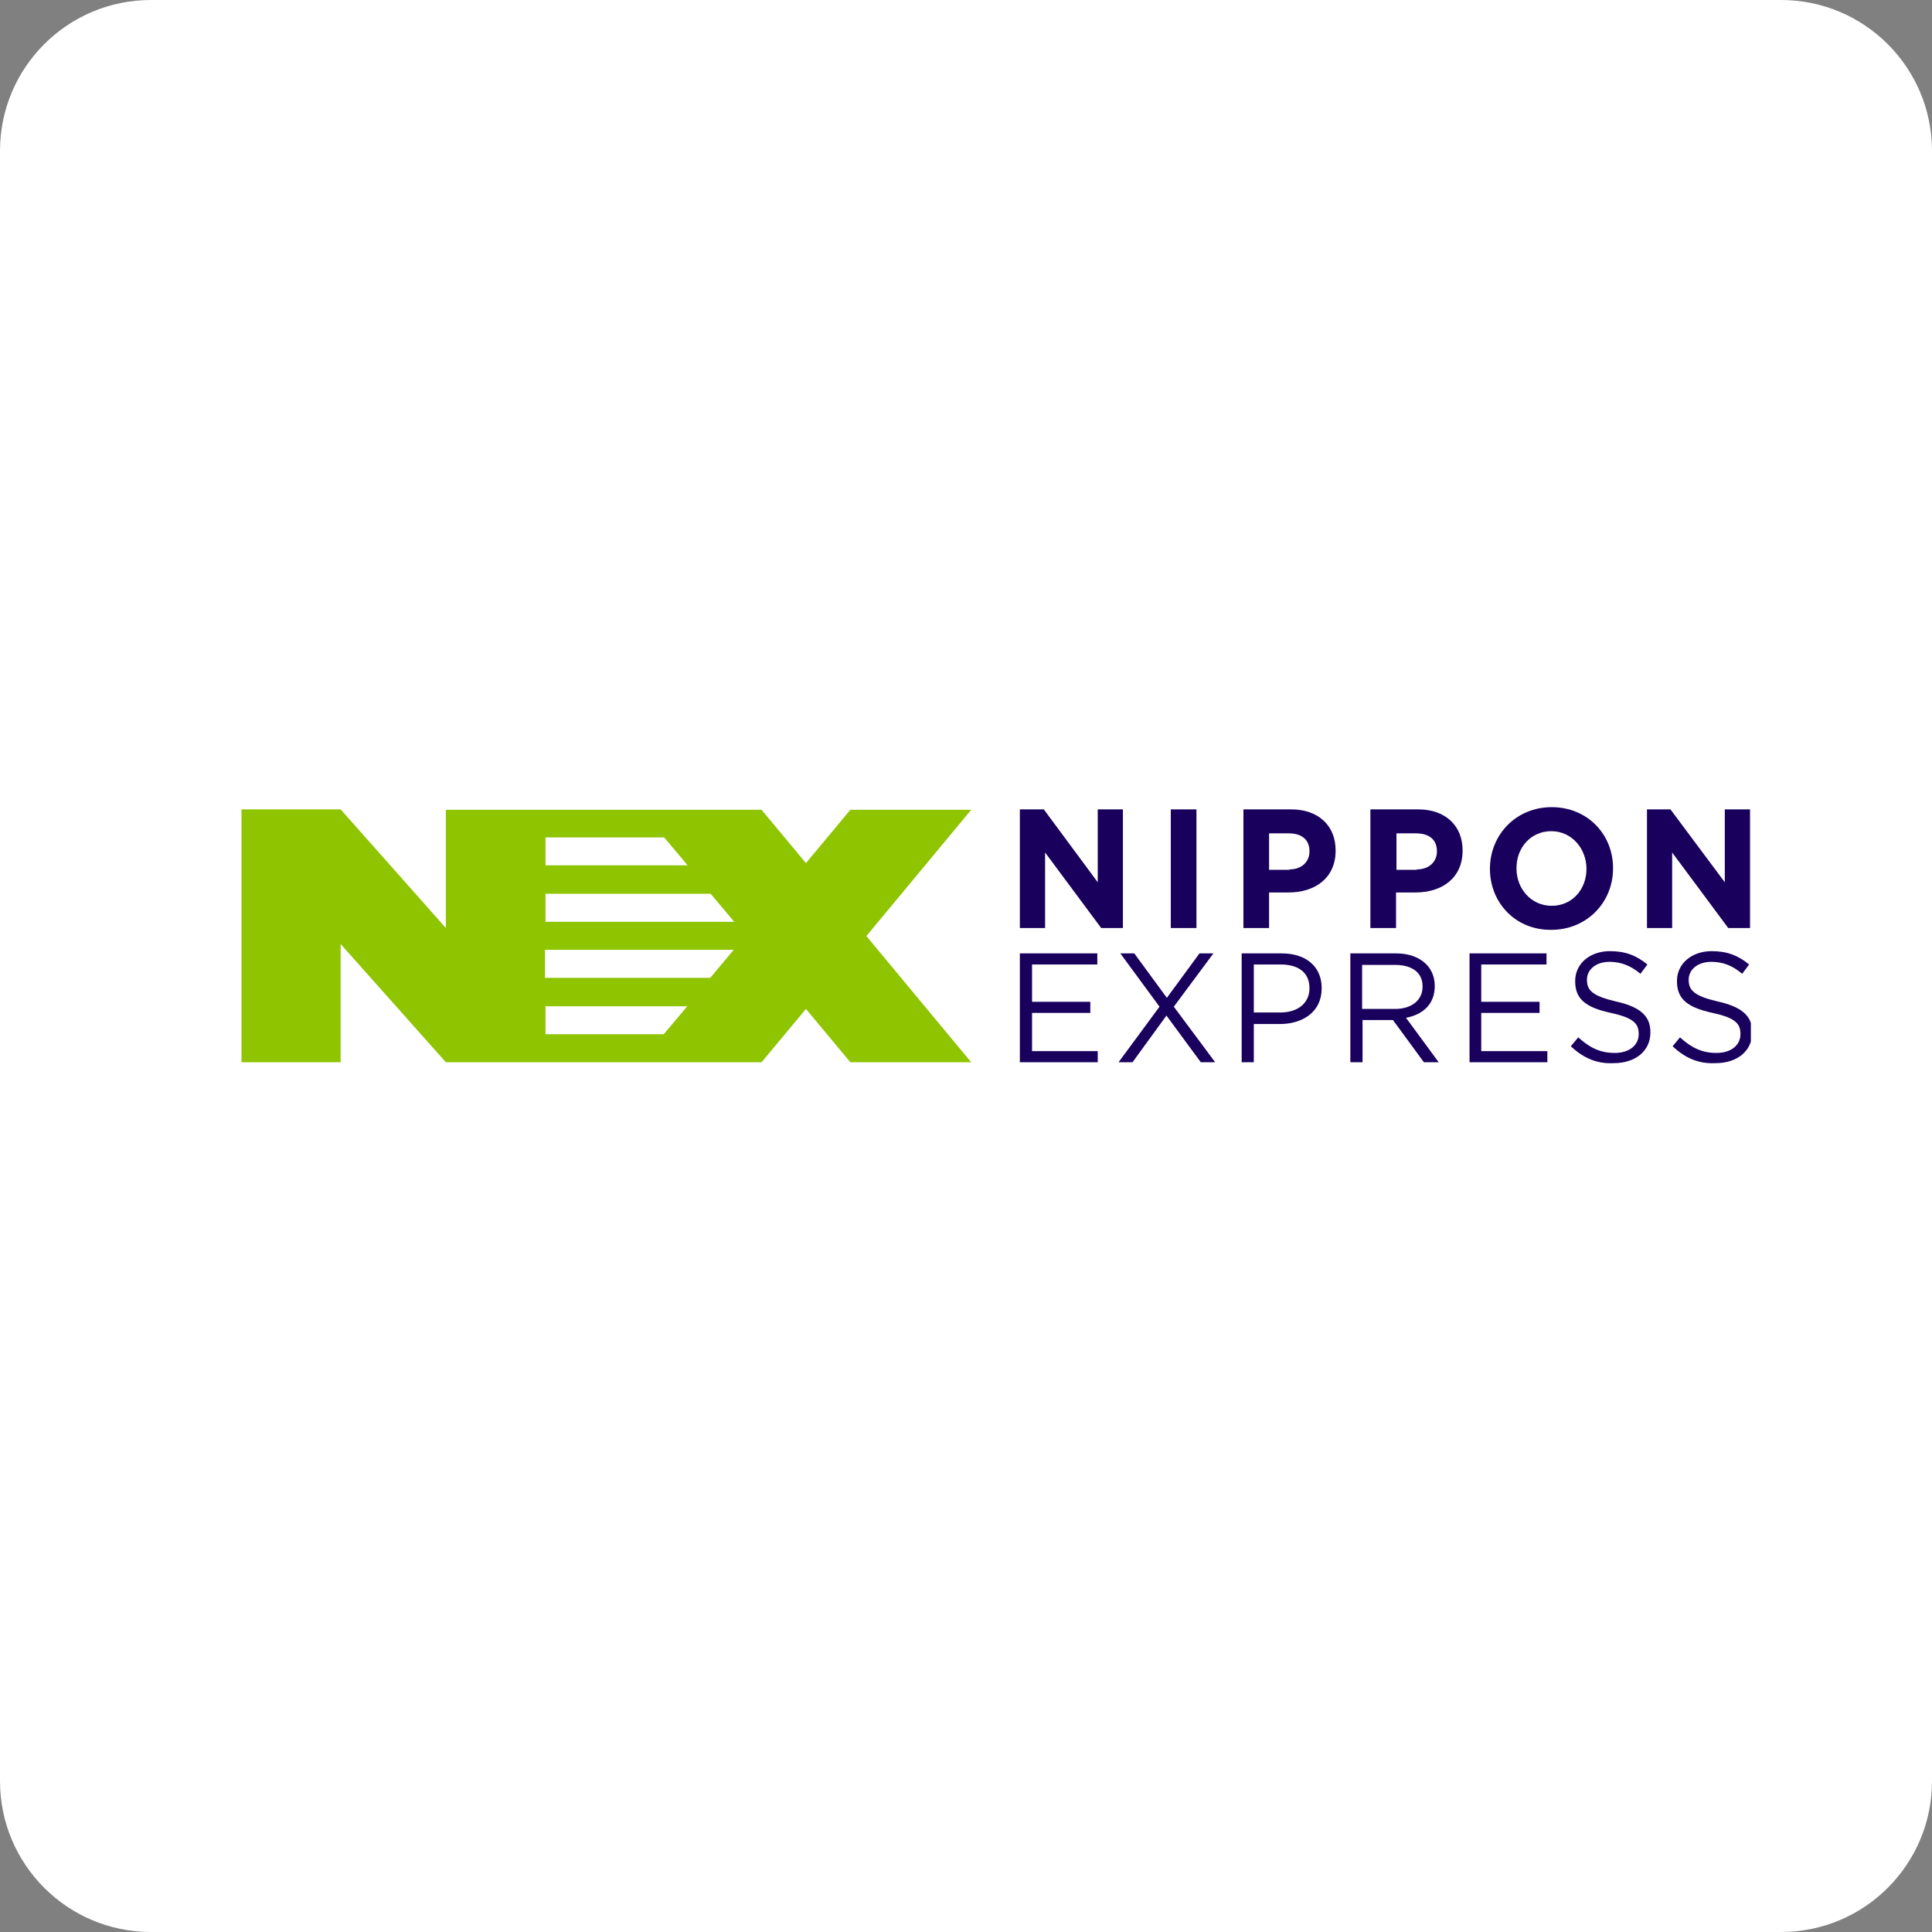
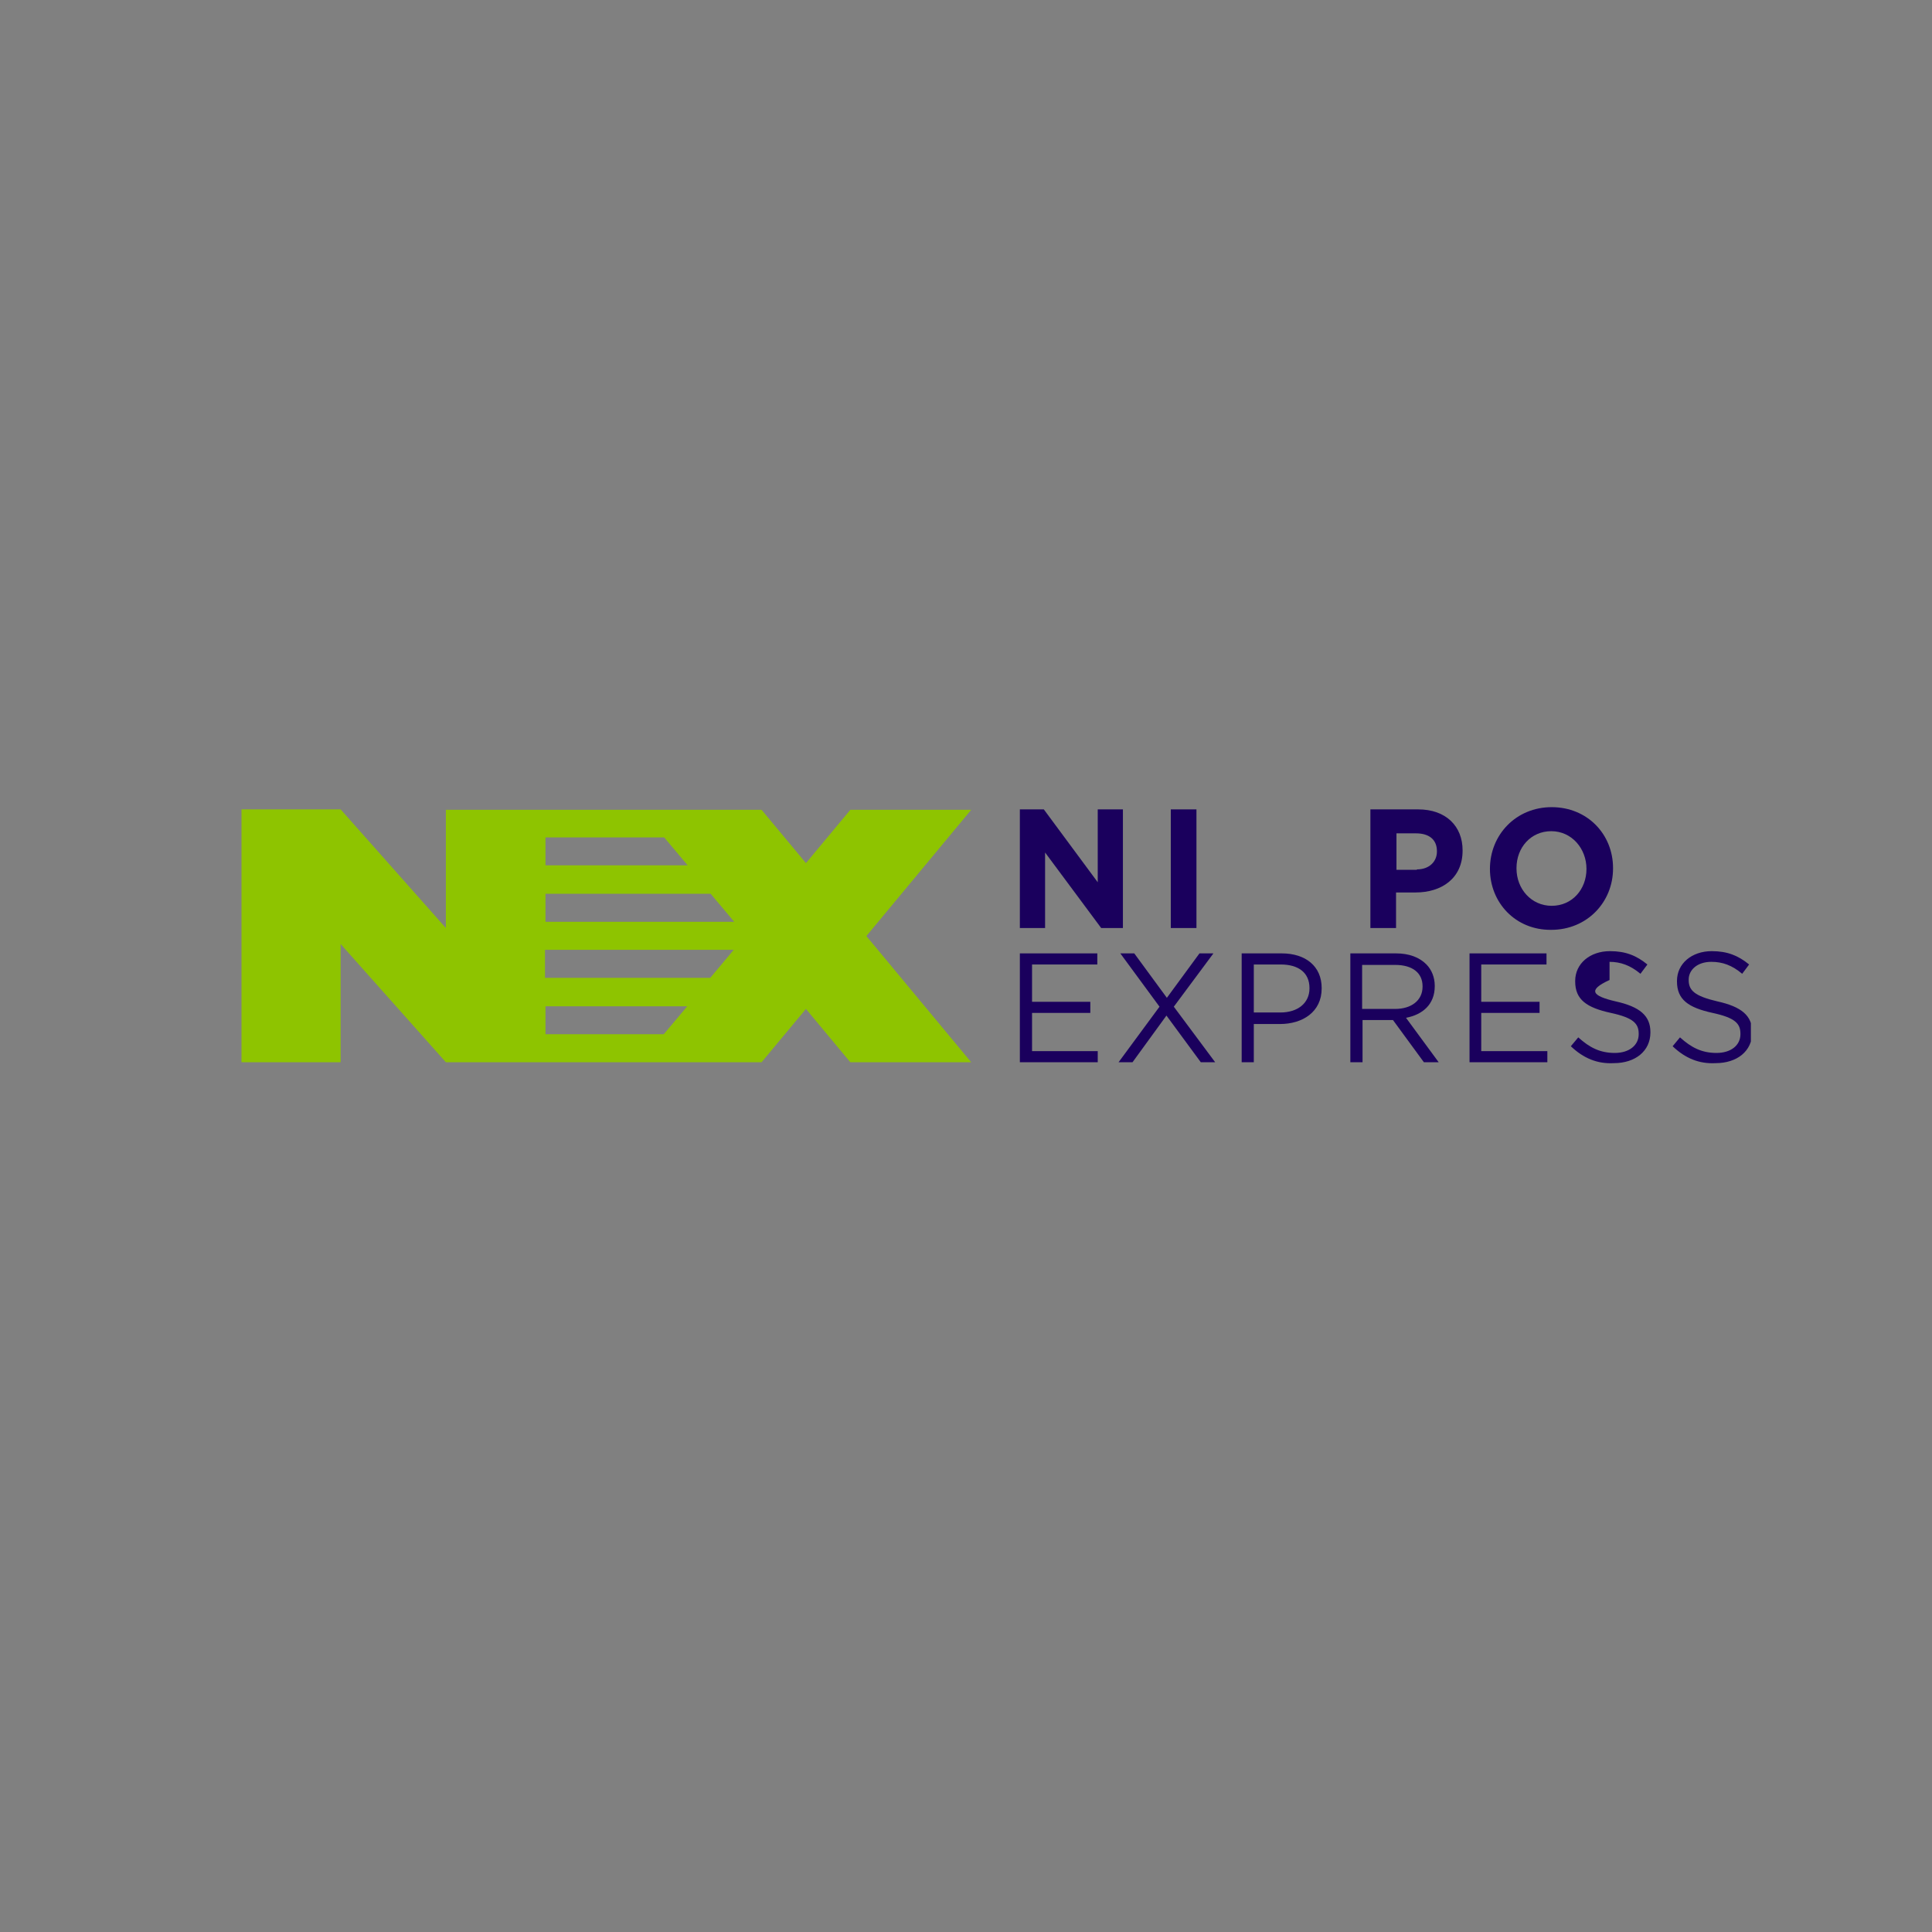
<svg xmlns="http://www.w3.org/2000/svg" width="32" height="32" fill="none" viewBox="0 0 32 32">
  <rect x="0" y="0" width="32" height="32" fill="#808080" stroke="none" />
-   <path fill="white" fill-rule="evenodd" d="M32 29.5C32 30.881 30.881 32 29.5 32H2.5C1.119 32 0 30.881 0 29.5V2.5C0 1.119 1.119 0 2.5 0H29.5C30.881 0 32 1.119 32 2.5V29.5Z" clip-rule="evenodd" />
  <g clip-path="url(#clip0_339_3251)">
    <path fill="#1A005D" d="M16.892 13.406H17.289L18.182 14.613V13.406H18.599V15.371H18.239L17.31 14.12V15.371H16.892V13.406Z" />
    <path fill="#1A005D" d="M19.817 13.406H19.392V15.371H19.817V13.406Z" />
-     <path fill="#1A005D" d="M20.602 13.406H21.387C21.848 13.406 22.122 13.686 22.122 14.083V14.09C22.122 14.547 21.776 14.782 21.344 14.782H21.02V15.371H20.595V13.406H20.602ZM21.358 14.4C21.567 14.4 21.689 14.267 21.689 14.105V14.098C21.689 13.906 21.56 13.803 21.344 13.803H21.02V14.407H21.358V14.4Z" />
    <path fill="#1A005D" d="M22.705 13.406H23.49C23.951 13.406 24.225 13.686 24.225 14.083V14.09C24.225 14.547 23.879 14.782 23.447 14.782H23.123V15.371H22.698V13.406H22.705ZM23.468 14.4C23.677 14.4 23.8 14.267 23.8 14.105V14.098C23.8 13.906 23.67 13.803 23.454 13.803H23.13V14.407H23.468V14.4Z" />
    <path fill="#1A005D" d="M24.678 14.392C24.678 13.825 25.111 13.369 25.701 13.369C26.292 13.369 26.717 13.818 26.717 14.377V14.385C26.717 14.944 26.285 15.401 25.694 15.401C25.103 15.408 24.678 14.952 24.678 14.392ZM26.277 14.392C26.277 14.054 26.032 13.767 25.694 13.767C25.355 13.767 25.118 14.039 25.118 14.377V14.385C25.118 14.723 25.363 15.003 25.701 15.003C26.04 15.003 26.277 14.731 26.277 14.392Z" />
-     <path fill="#1A005D" d="M27.279 13.406H27.668L28.568 14.613V13.406H28.986V15.371H28.625L27.696 14.12V15.371H27.279V13.406Z" />
    <path fill="#1A005D" d="M16.892 15.791V17.594H18.182V17.41H17.094V16.777H18.059V16.593H17.094V15.975H18.175V15.791H16.892Z" />
    <path fill="#1A005D" d="M19.867 15.791L19.327 16.527L18.787 15.791H18.556L19.205 16.674L18.527 17.594H18.758L19.32 16.821L19.889 17.594H20.127L19.442 16.674L20.098 15.791H19.867Z" />
    <path fill="#1A005D" d="M20.566 15.791H21.229C21.625 15.791 21.891 16.004 21.891 16.365V16.372C21.891 16.762 21.574 16.961 21.2 16.961H20.767V17.594H20.566V15.791ZM21.207 16.77C21.502 16.77 21.689 16.608 21.689 16.372V16.365C21.689 16.107 21.502 15.975 21.214 15.975H20.767V16.77H21.207Z" />
    <path fill="#1A005D" d="M22.366 15.791H23.123C23.339 15.791 23.512 15.857 23.627 15.975C23.713 16.063 23.764 16.188 23.764 16.328V16.335C23.764 16.637 23.562 16.806 23.288 16.858L23.829 17.594H23.584L23.072 16.895H23.065H22.568V17.594H22.366V15.791ZM23.108 16.711C23.375 16.711 23.562 16.571 23.562 16.343V16.335C23.562 16.115 23.396 15.982 23.108 15.982H22.561V16.711H23.108Z" />
    <path fill="#1A005D" d="M24.34 15.791V17.594H25.629V17.41H24.534V16.777H25.5V16.593H24.534V15.975H25.615V15.791H24.34Z" />
-     <path fill="#1A005D" d="M26.018 17.329L26.141 17.182C26.328 17.351 26.501 17.44 26.746 17.44C26.983 17.44 27.142 17.314 27.142 17.13V17.123C27.142 16.954 27.055 16.858 26.681 16.777C26.277 16.689 26.09 16.556 26.09 16.255V16.247C26.09 15.96 26.335 15.754 26.666 15.754C26.926 15.754 27.106 15.828 27.286 15.975L27.171 16.129C27.005 15.989 26.839 15.931 26.659 15.931C26.429 15.931 26.285 16.063 26.285 16.225V16.232C26.285 16.402 26.378 16.497 26.76 16.586C27.156 16.674 27.336 16.821 27.336 17.094V17.101C27.336 17.41 27.084 17.609 26.731 17.609C26.457 17.624 26.227 17.528 26.018 17.329Z" />
+     <path fill="#1A005D" d="M26.018 17.329L26.141 17.182C26.328 17.351 26.501 17.44 26.746 17.44C26.983 17.44 27.142 17.314 27.142 17.13V17.123C27.142 16.954 27.055 16.858 26.681 16.777C26.277 16.689 26.09 16.556 26.09 16.255V16.247C26.09 15.96 26.335 15.754 26.666 15.754C26.926 15.754 27.106 15.828 27.286 15.975L27.171 16.129C27.005 15.989 26.839 15.931 26.659 15.931V16.232C26.285 16.402 26.378 16.497 26.76 16.586C27.156 16.674 27.336 16.821 27.336 17.094V17.101C27.336 17.41 27.084 17.609 26.731 17.609C26.457 17.624 26.227 17.528 26.018 17.329Z" />
    <path fill="#1A005D" d="M27.704 17.329L27.826 17.182C28.013 17.351 28.186 17.44 28.431 17.44C28.669 17.44 28.827 17.314 28.827 17.13V17.123C28.827 16.954 28.741 16.858 28.366 16.777C27.963 16.689 27.776 16.556 27.776 16.255V16.247C27.776 15.96 28.02 15.754 28.352 15.754C28.611 15.754 28.791 15.828 28.971 15.975L28.856 16.129C28.69 15.989 28.532 15.931 28.345 15.931C28.114 15.931 27.97 16.063 27.97 16.225V16.232C27.97 16.402 28.064 16.497 28.445 16.586C28.842 16.674 29.022 16.821 29.022 17.094V17.101C29.022 17.41 28.77 17.609 28.417 17.609C28.143 17.624 27.912 17.528 27.704 17.329Z" />
    <path fill="#8EC400" d="M5.642 17.594V15.636L7.385 17.594H12.614L13.349 16.711L14.084 17.594H16.086L14.35 15.504L16.086 13.413H14.084L13.349 14.296L12.614 13.413H7.385V15.371L5.642 13.406H4V17.594H5.642ZM9.035 13.87H11.001L11.39 14.333H9.035V13.87ZM9.035 14.804H11.771L12.161 15.268H9.035V14.804ZM9.035 15.732H12.153L11.764 16.196H9.027V15.732H9.035ZM9.035 16.667H11.383L10.994 17.13H9.035V16.667Z" />
  </g>
  <defs>
    <clipPath id="clip0_339_3251">
      <rect width="25" height="7" fill="white" transform="translate(4 12)" />
    </clipPath>
  </defs>
</svg>